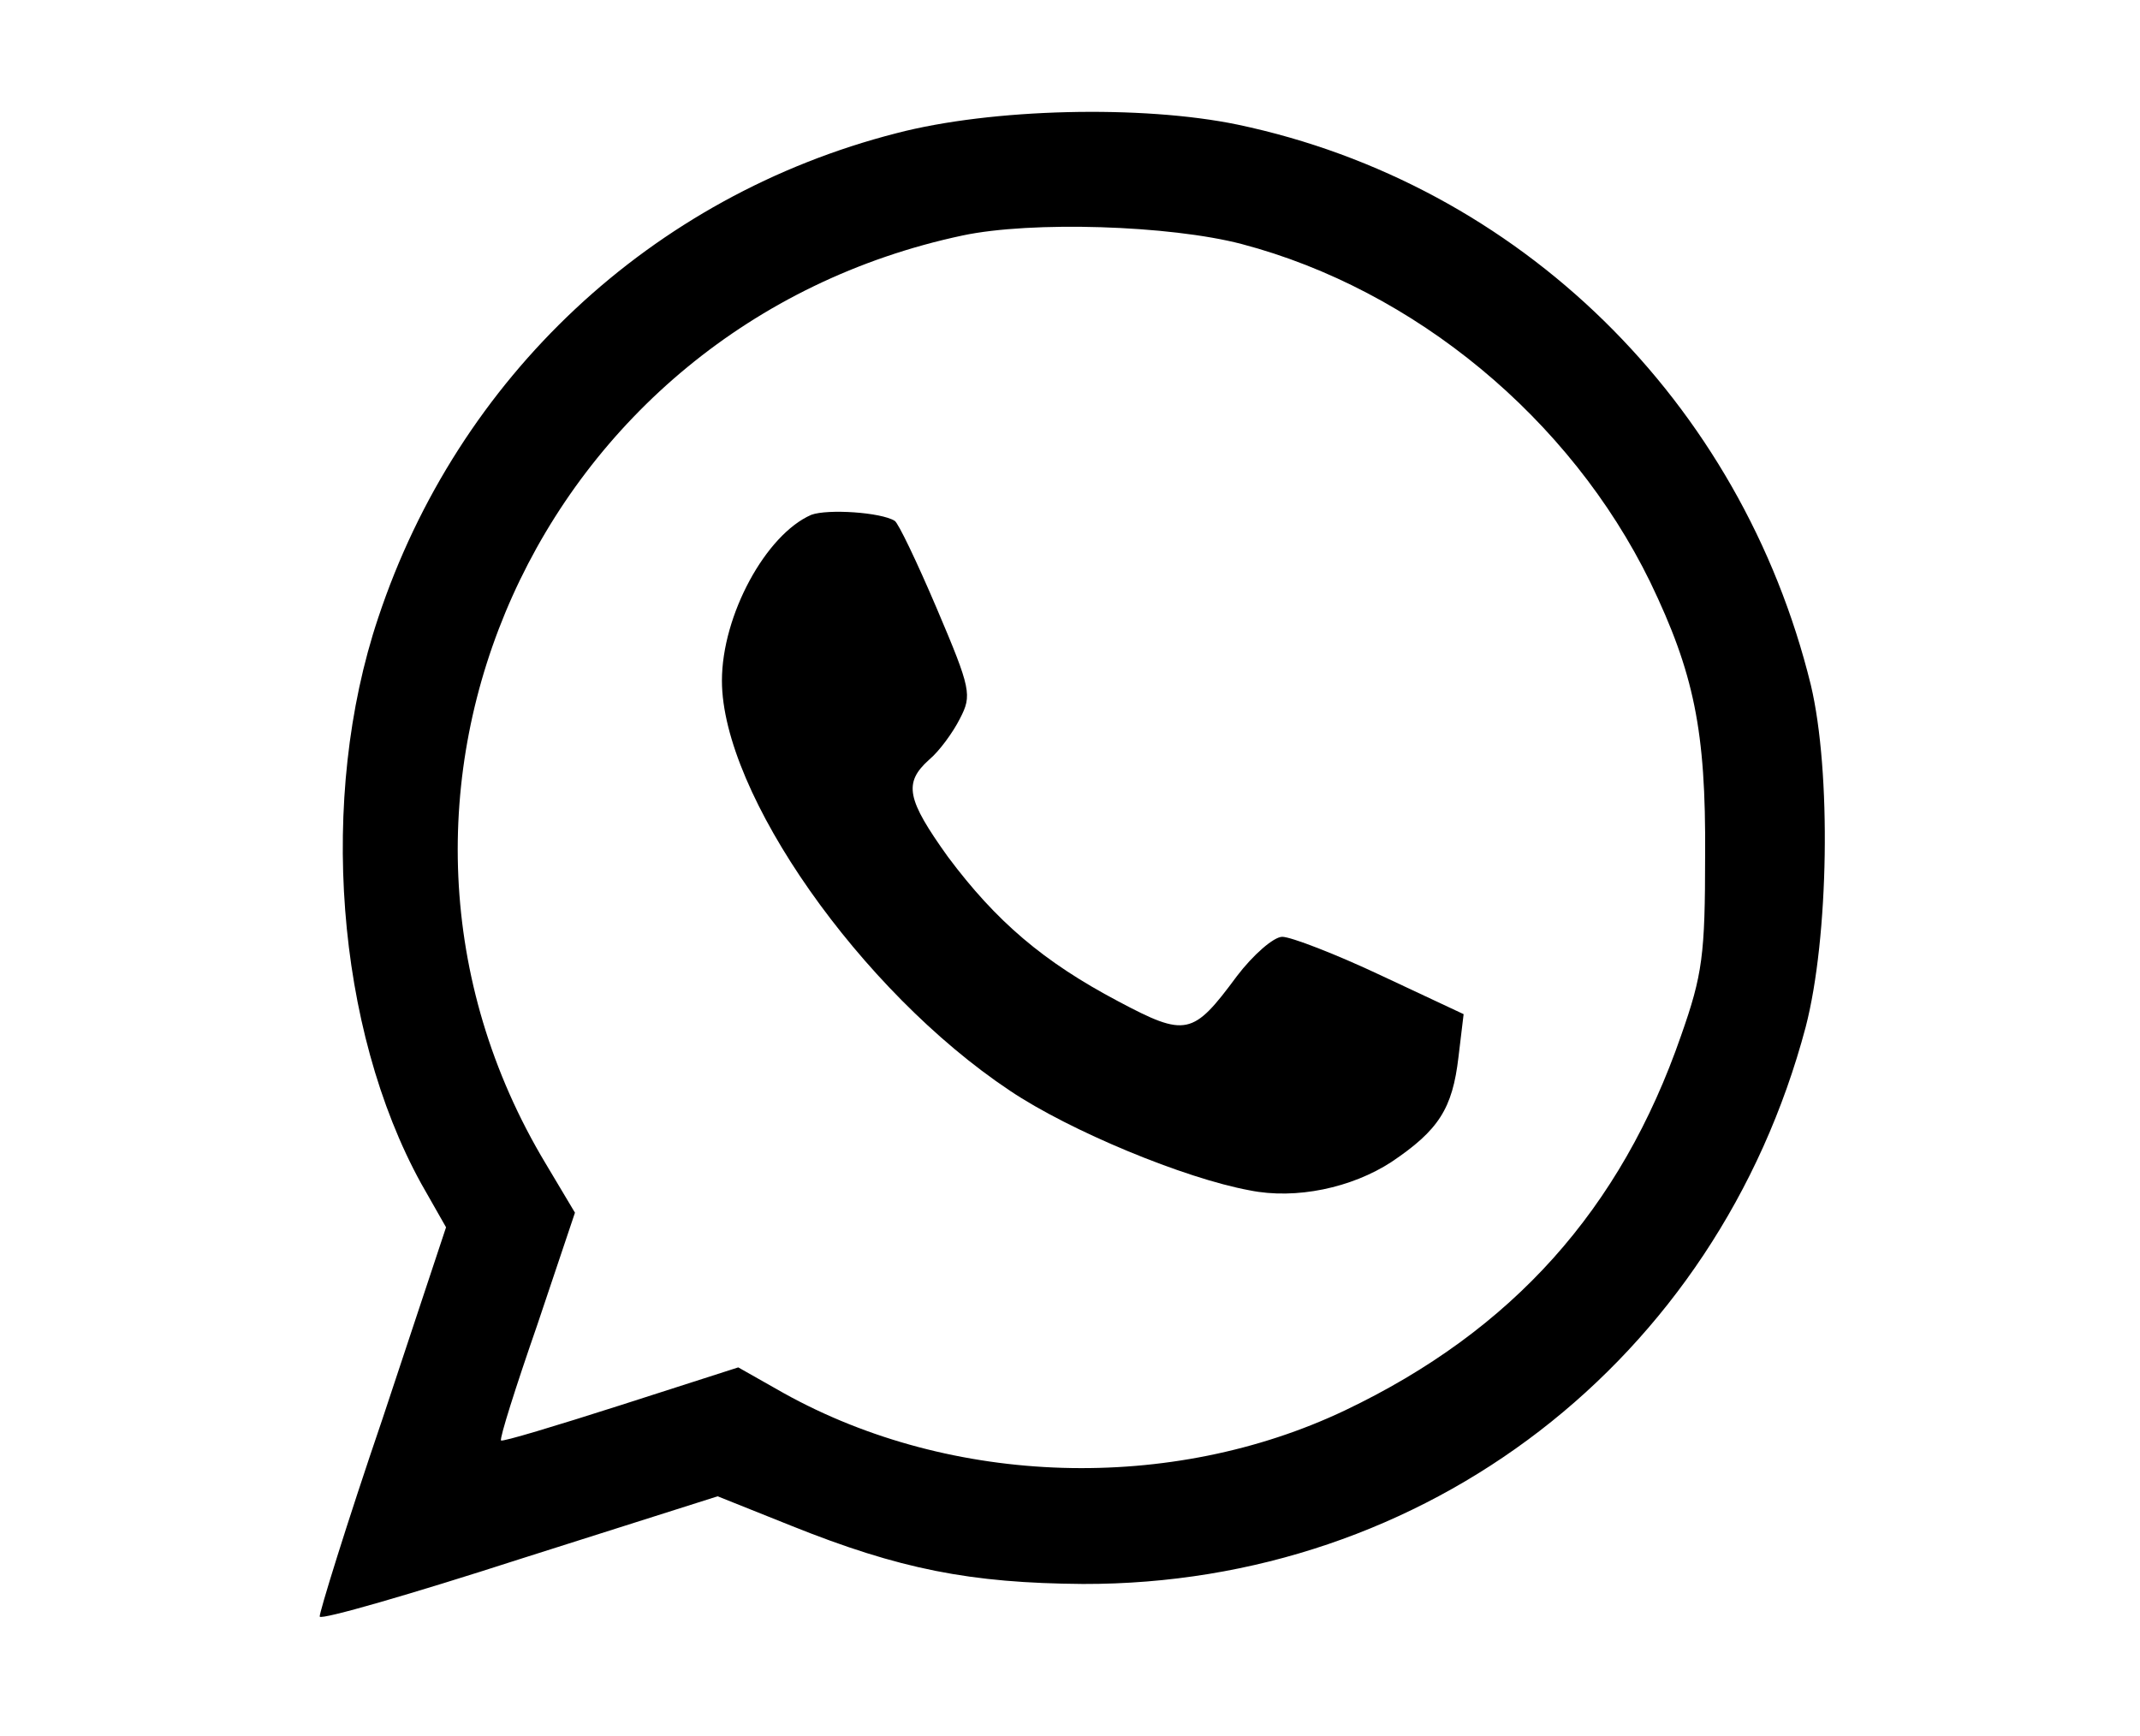
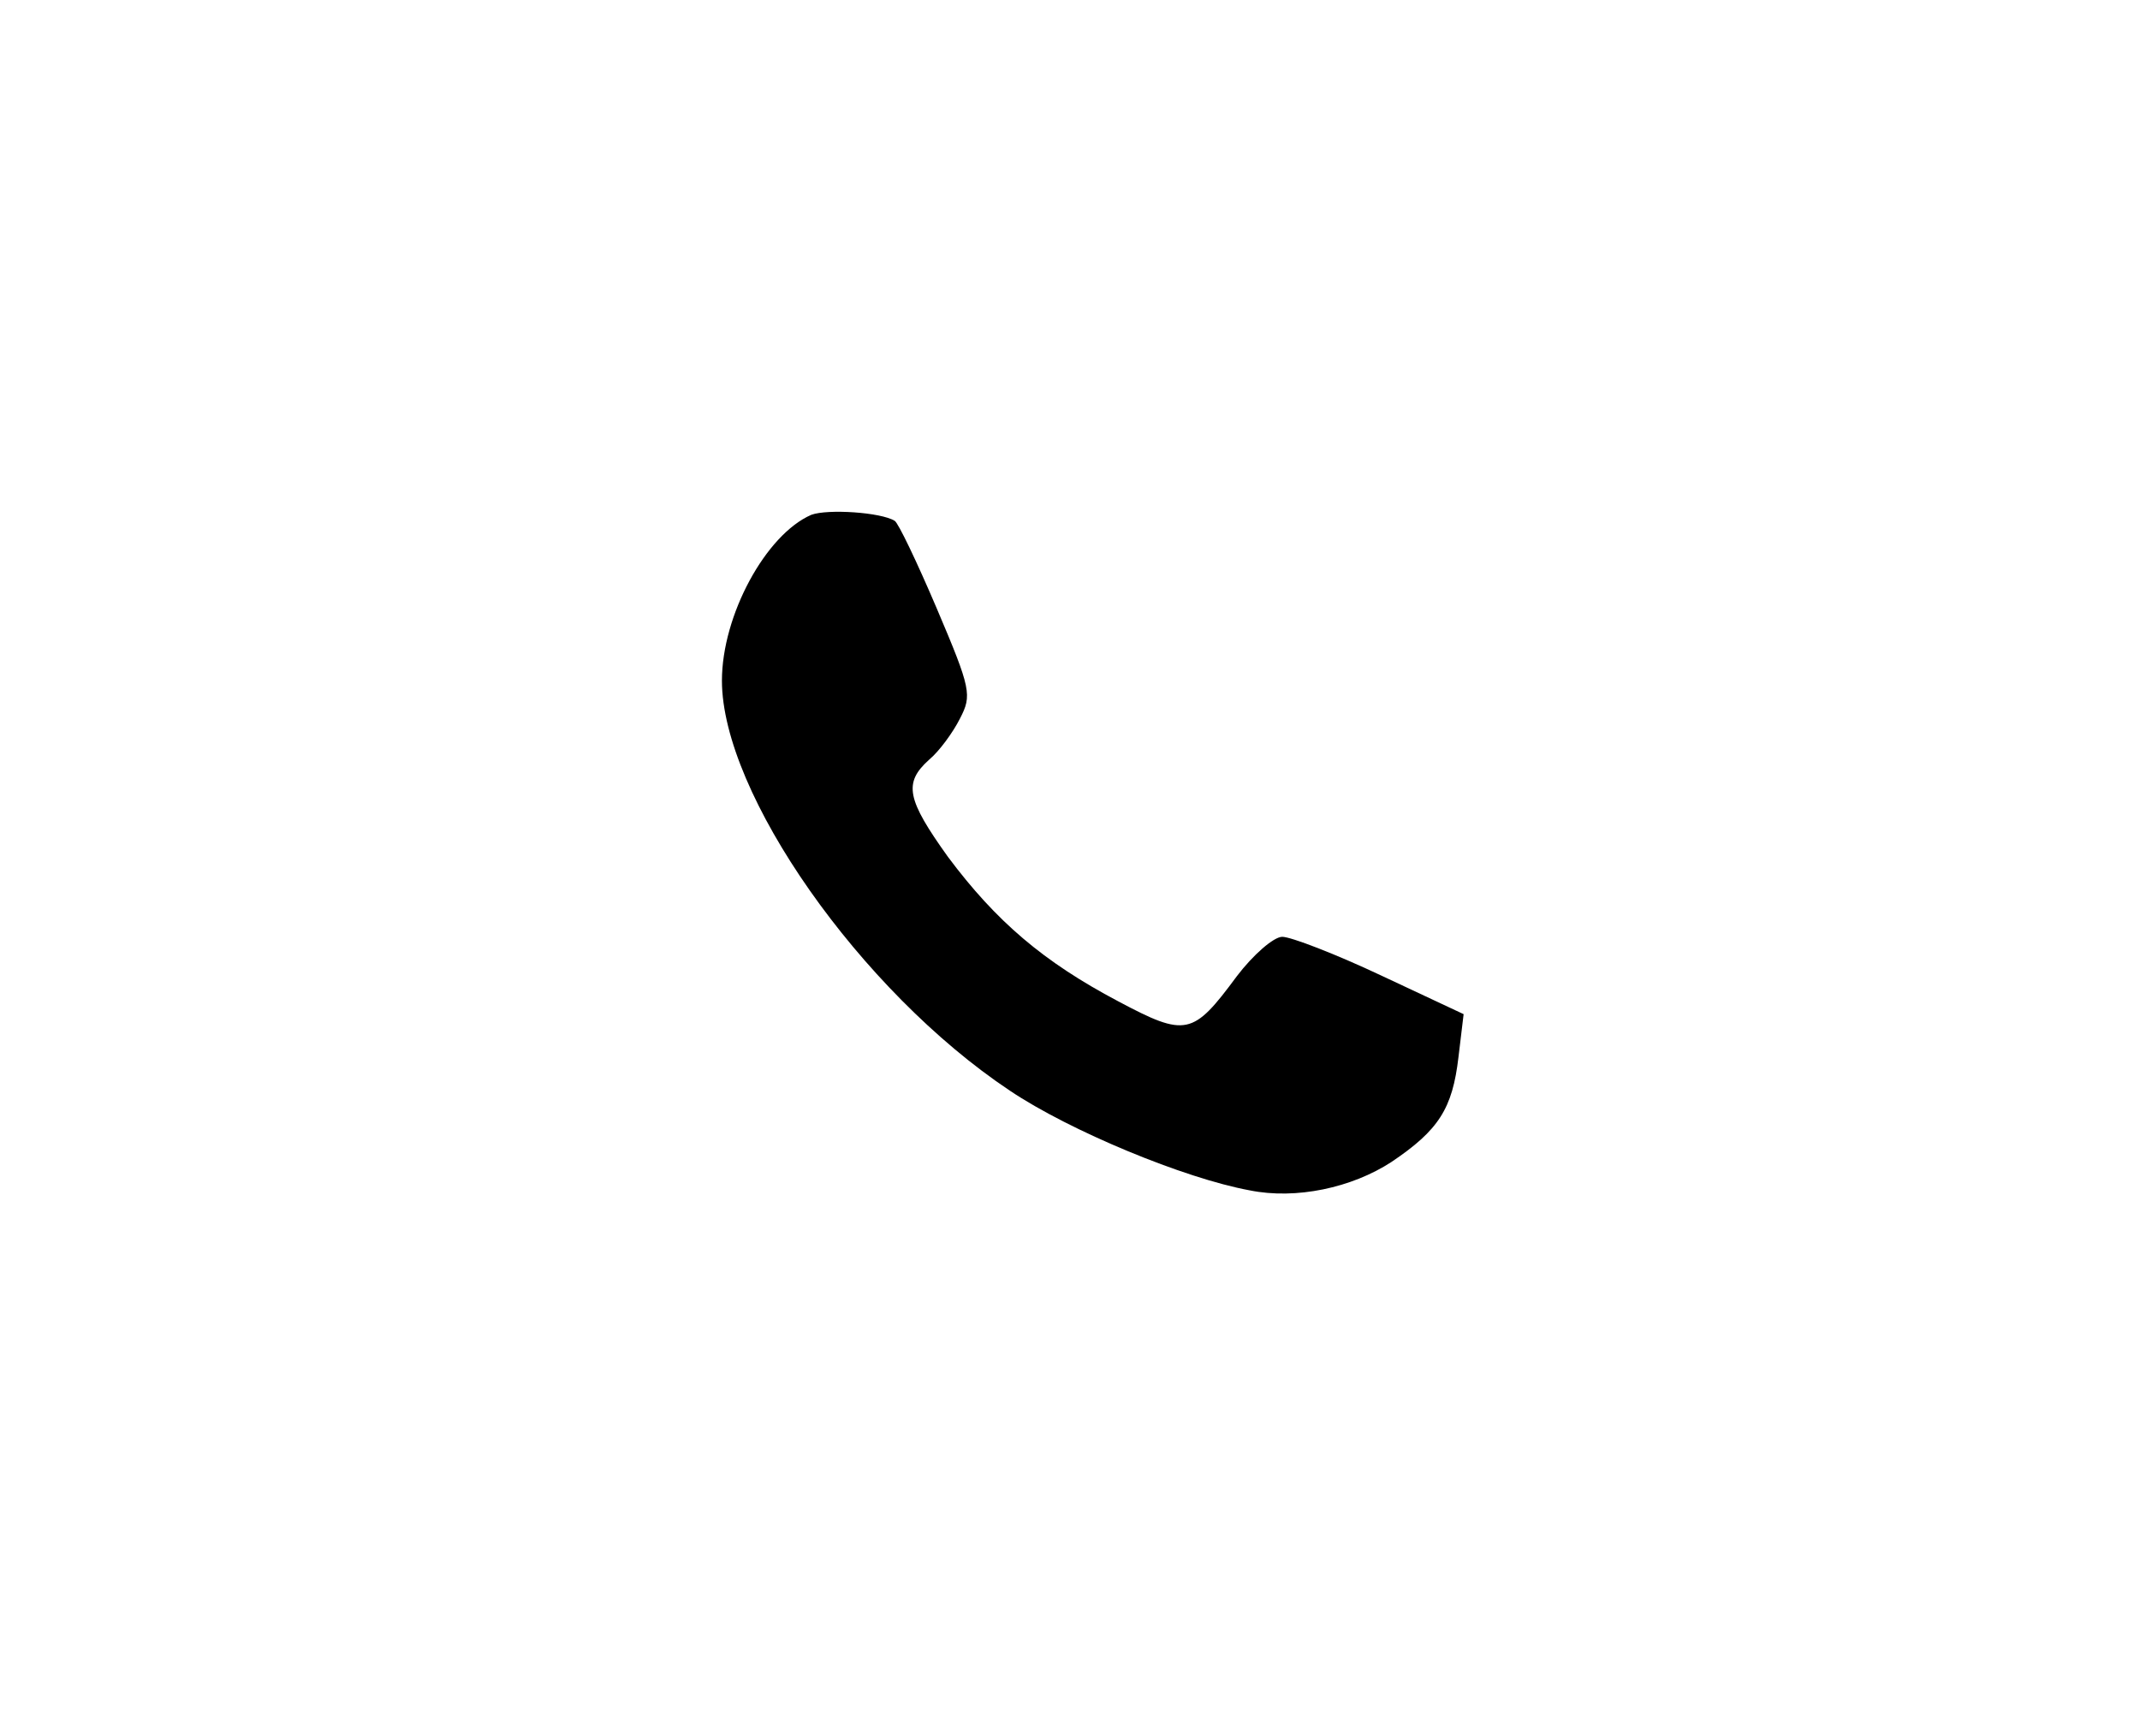
<svg xmlns="http://www.w3.org/2000/svg" version="1.0" width="249pt" height="202pt" viewBox="0 0 249 202" preserveAspectRatio="xMidYMid meet">
  <g transform="translate(0,202) scale(0.1,-0.1)" fill="#000000" stroke="none">
-     <path d="M1043 1865 c-285 -73 -510 -284 -603 -564 -70 -209 -49 -478 50 -658 l29 -51 -74 -223 c-42 -123 -74 -227 -73 -230 2 -4 106 26 233 67 l230 73 85 -34 c127 -51 209 -67 340 -68 399 -1 738 260 841 648 27 104 30 297 6 398 -81 330 -339 583 -667 652 -111 23 -286 19 -397 -10z m402 -129 c201 -53 382 -203 475 -393 51 -106 65 -173 64 -318 0 -116 -3 -139 -28 -210 -70 -202 -196 -343 -391 -436 -202 -96 -457 -89 -653 20 l-53 30 -137 -44 c-75 -24 -138 -43 -139 -41 -2 2 17 62 42 134 l44 131 -34 57 c-256 426 -9 975 485 1080 80 17 241 12 325 -10z" />
    <path d="M944 1421 c-53 -23 -104 -117 -104 -193 0 -131 161 -361 335 -477 70 -47 203 -102 279 -116 54 -11 119 3 165 33 55 37 71 62 78 122 l6 50 -96 45 c-53 25 -105 45 -115 45 -10 0 -34 -21 -53 -46 -51 -69 -59 -71 -138 -29 -87 46 -142 93 -198 168 -48 67 -52 86 -22 113 12 10 28 32 36 48 14 27 13 34 -27 128 -23 54 -45 100 -49 102 -16 10 -78 14 -97 7z" />
  </g>
</svg>